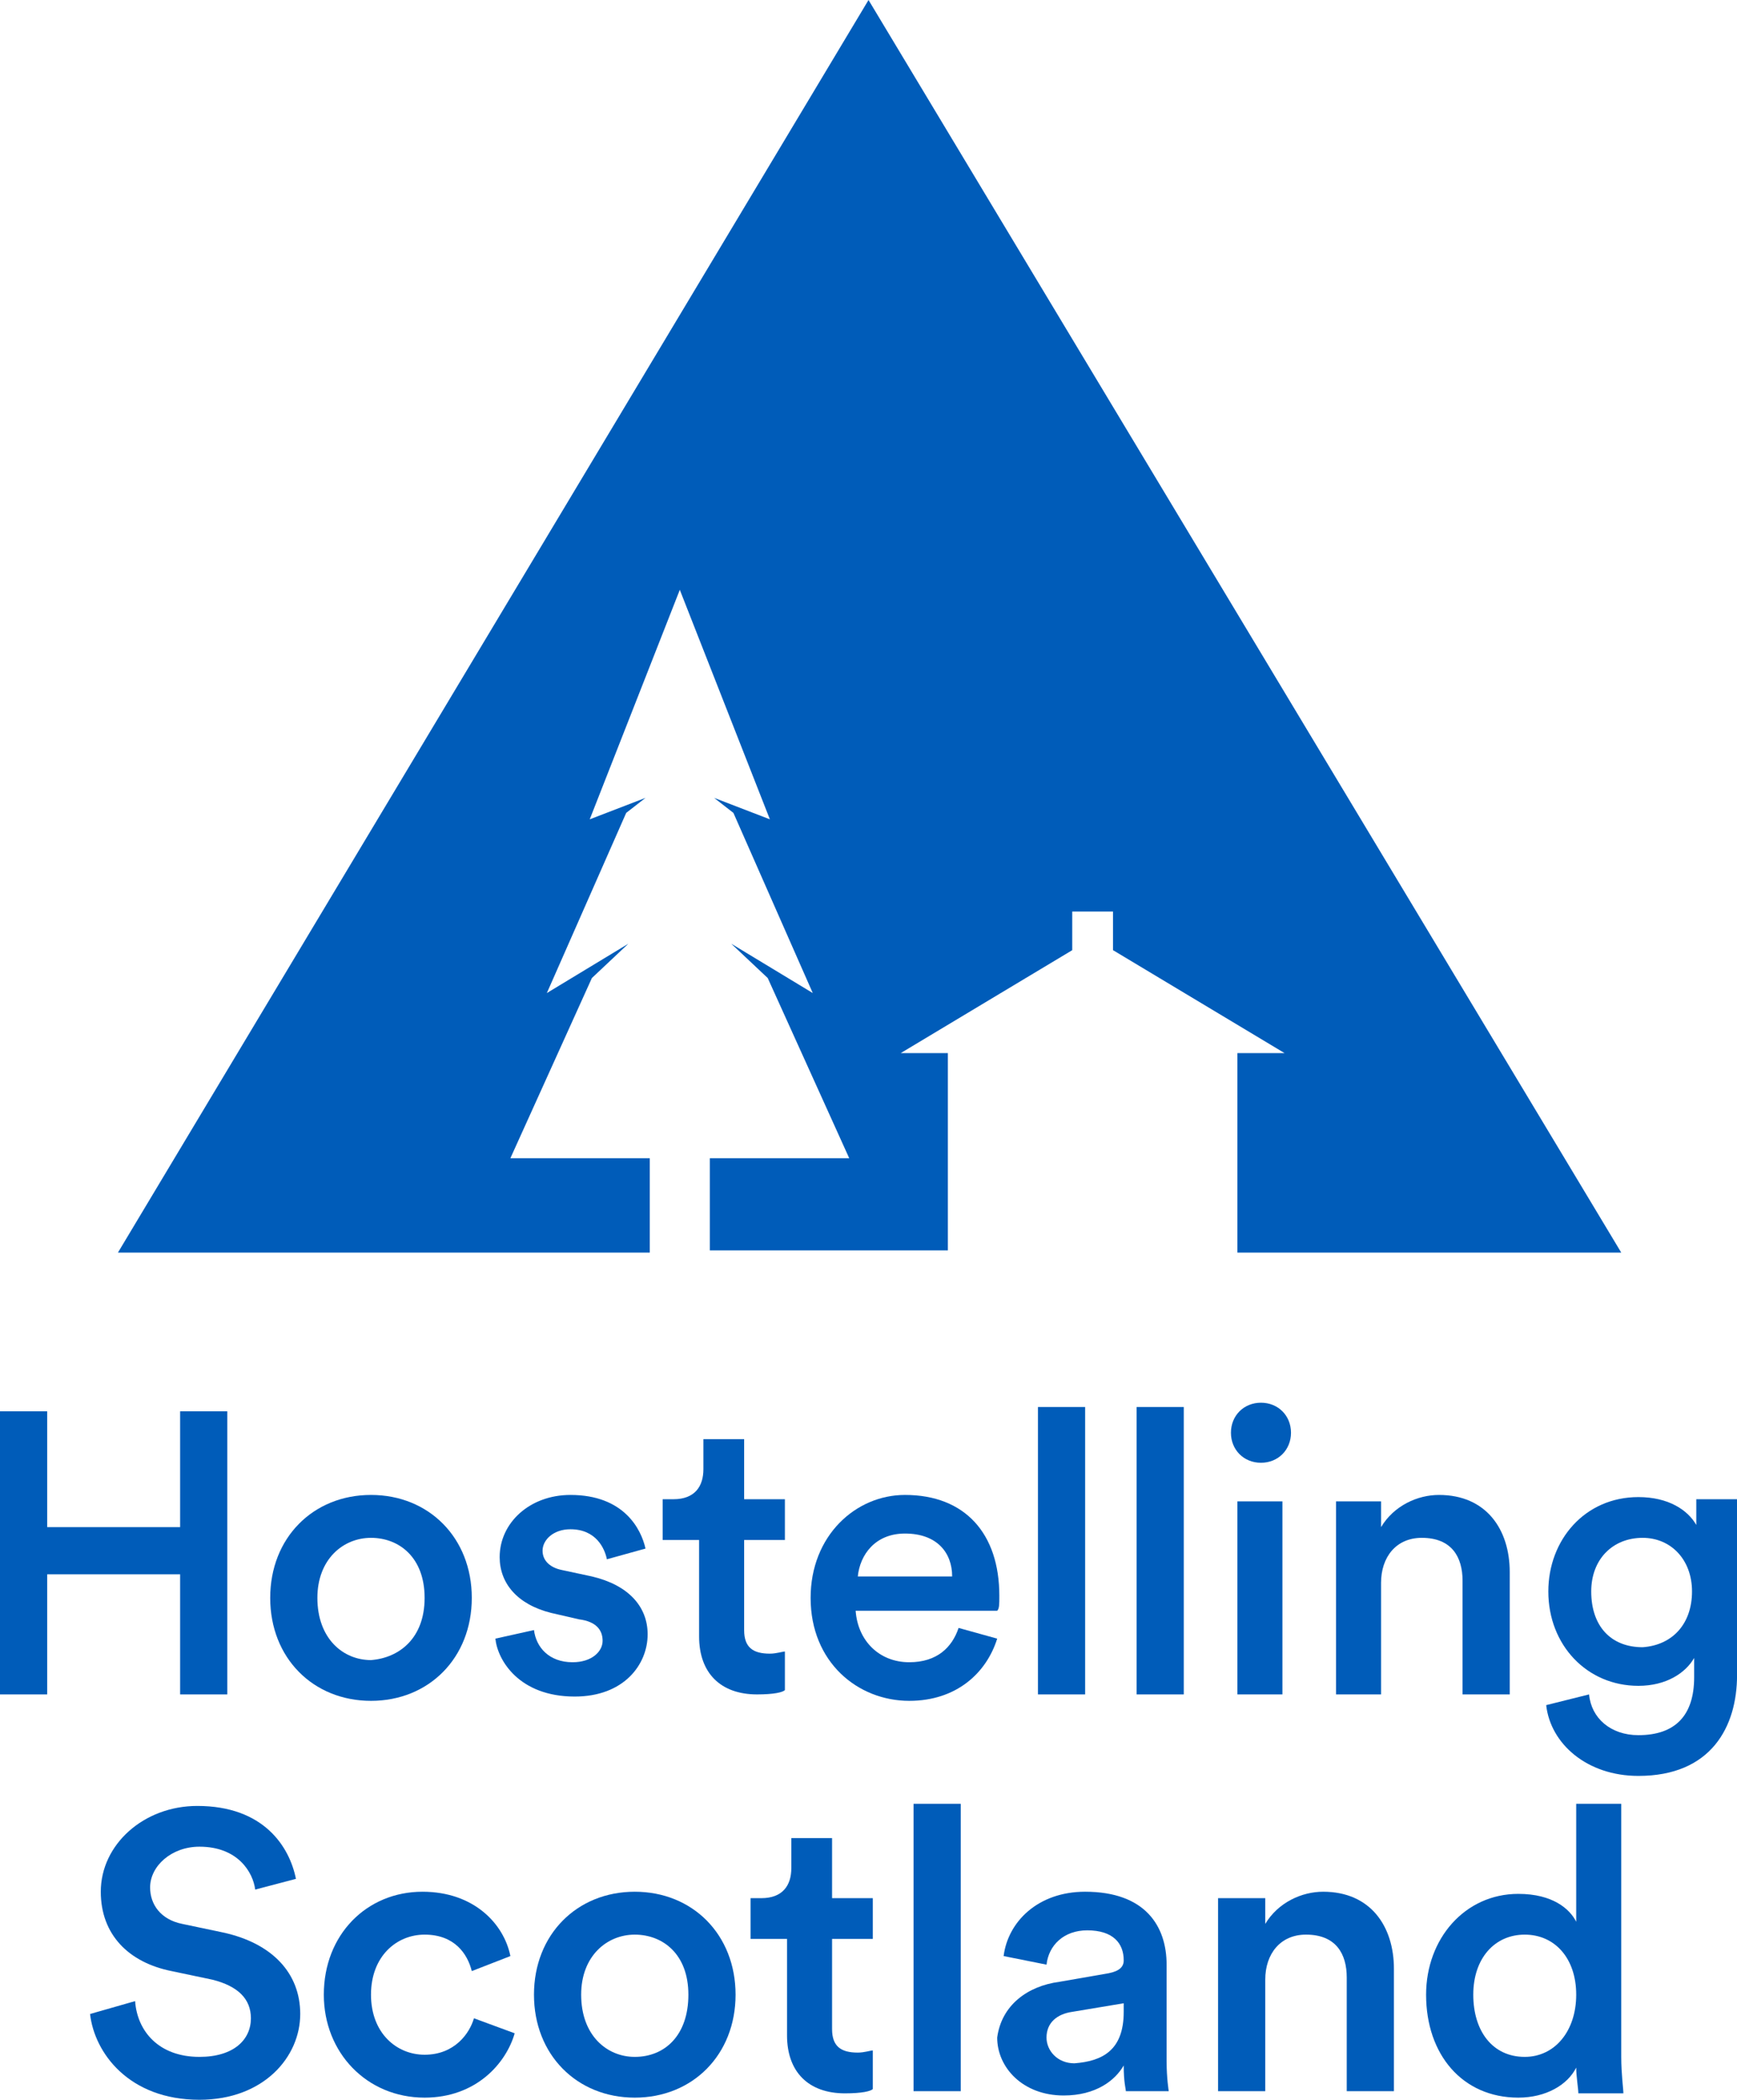
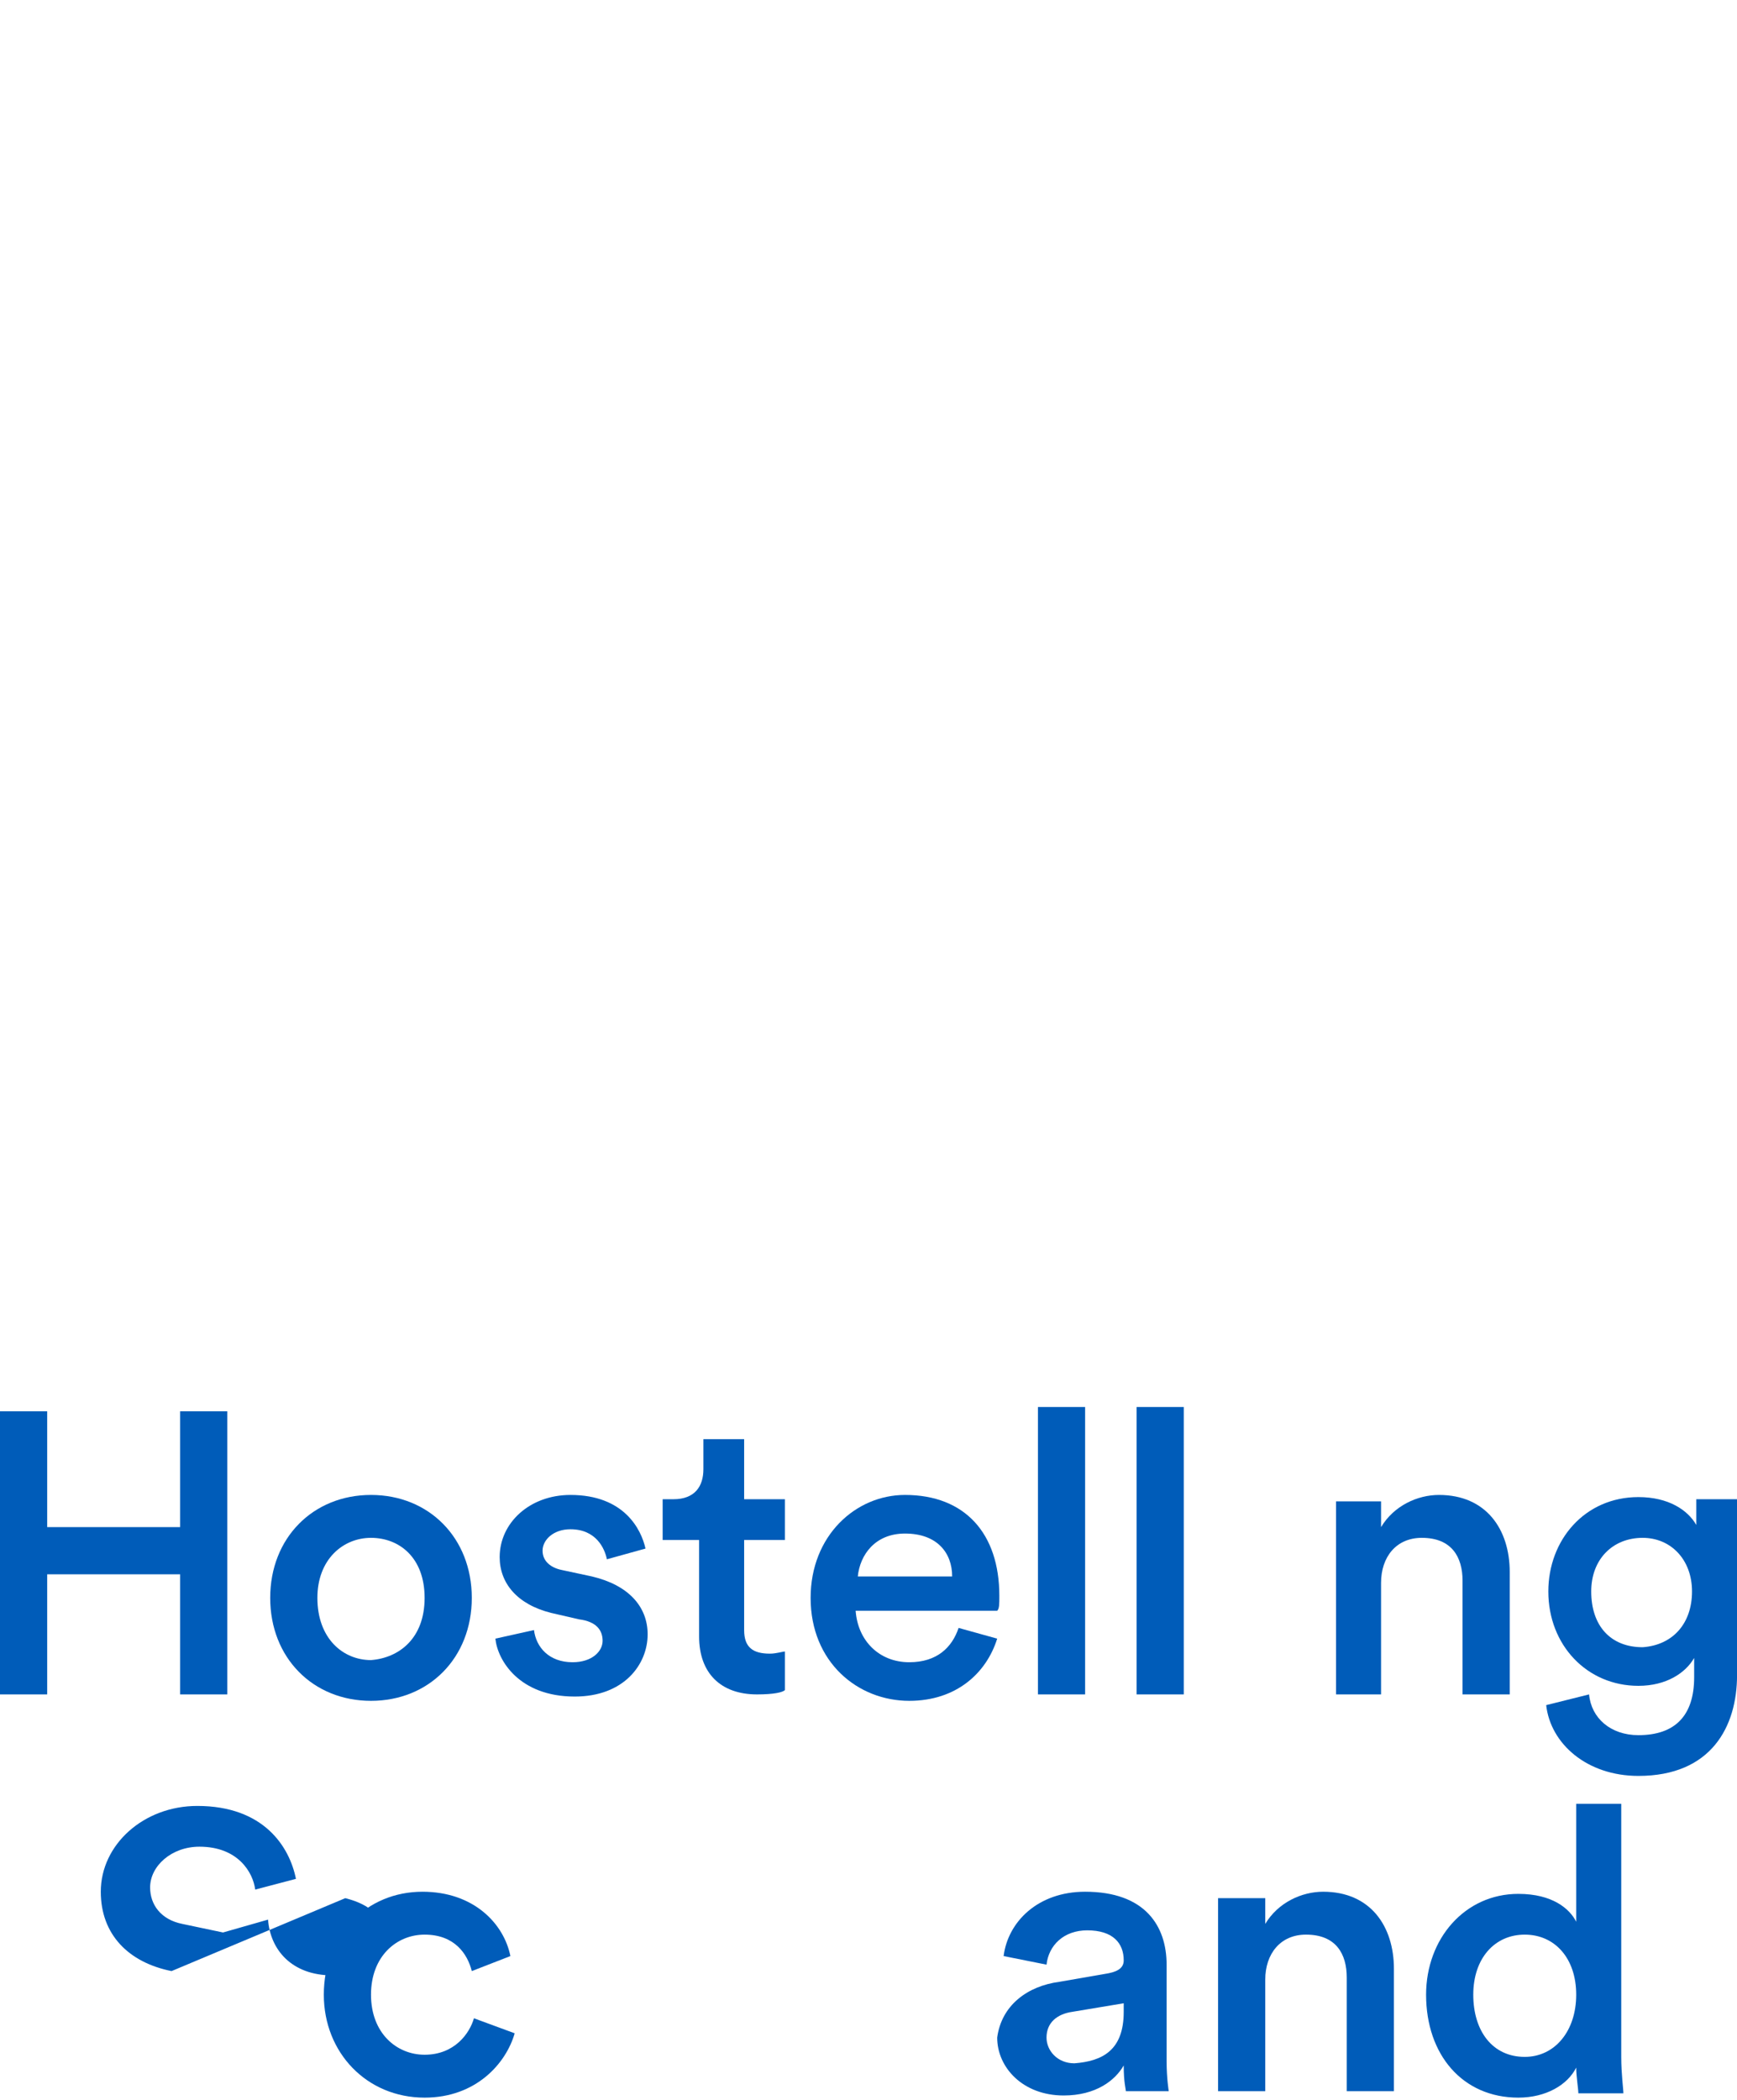
<svg xmlns="http://www.w3.org/2000/svg" xmlns:ns1="http://sodipodi.sourceforge.net/DTD/sodipodi-0.dtd" xmlns:ns2="http://www.inkscape.org/namespaces/inkscape" version="1.1" id="Layer_1" x="0px" y="0px" viewBox="0 0 1000 1208.642" xml:space="preserve" ns1:docname="brand-logo.svg" width="1000" height="1208.642" ns2:version="0.92.4 (5da689c313, 2019-01-14)">
  <defs id="defs51" />
  <ns1:namedview pagecolor="#ffffff" bordercolor="#666666" borderopacity="1" objecttolerance="10" gridtolerance="10" guidetolerance="10" ns2:pageopacity="0" ns2:pageshadow="2" ns2:window-width="1920" ns2:window-height="1017" id="namedview49" showgrid="false" fit-margin-top="0" fit-margin-left="0" fit-margin-right="0" fit-margin-bottom="0" ns2:zoom="0.60327197" ns2:cx="871.42849" ns2:cy="74.985751" ns2:window-x="1912" ns2:window-y="-8" ns2:window-maximized="1" ns2:current-layer="Layer_1" />
  <style type="text/css" id="style2">
	.st0{fill:#FFFFFF;}
</style>
  <g id="g46" style="fill:#005cb9;fill-opacity:1" transform="scale(12.346)">
-     <path class="st0" d="M 58.1,58.4 H 75.6 L 40.5,0 5.5,58.4 H 30.3 V 54 h -6.5 l 3.8,-8.4 1.7,-1.6 -3.8,2.3 3.7,-8.4 0.9,-0.7 -2.6,1 4.2,-10.7 4.2,10.7 -2.6,-1 0.9,0.7 3.7,8.4 -3.8,-2.3 1.7,1.6 3.8,8.4 h -6.5 v 4.3 H 44.2 V 49.6 49.1 H 42 l 8,-4.8 v -1.8 h 1.9 v 1.8 l 8,4.8 h -2.2 v 9.3 z" id="path4" style="fill:#005cb9;fill-opacity:1" ns2:connector-curvature="0" />
    <g id="g44" style="fill:#005cb9;fill-opacity:1">
      <g id="g42" style="fill:#005cb9;fill-opacity:1">
        <path class="st0" d="M 8.4,79 V 73.4 H 2.2 V 79 H 0 V 65.8 h 2.2 v 5.4 h 6.2 v -5.4 h 2.2 V 79 Z" id="path6" style="fill:#005cb9;fill-opacity:1" ns2:connector-curvature="0" />
        <path class="st0" d="m 22,74.5 c 0,2.8 -2,4.8 -4.7,4.8 -2.7,0 -4.7,-2 -4.7,-4.8 0,-2.8 2,-4.8 4.7,-4.8 2.7,0 4.7,2 4.7,4.8 z m -2.2,0 c 0,-1.9 -1.2,-2.8 -2.5,-2.8 -1.3,0 -2.5,1 -2.5,2.8 0,1.9 1.2,2.9 2.5,2.9 1.3,-0.1 2.5,-1 2.5,-2.9 z" id="path8" style="fill:#005cb9;fill-opacity:1" ns2:connector-curvature="0" />
        <path class="st0" d="m 24.9,76 c 0.1,0.8 0.7,1.5 1.8,1.5 0.9,0 1.4,-0.5 1.4,-1 0,-0.5 -0.3,-0.9 -1.1,-1 l -1.3,-0.3 c -1.6,-0.4 -2.4,-1.4 -2.4,-2.6 0,-1.6 1.4,-2.9 3.3,-2.9 2.5,0 3.3,1.6 3.5,2.5 l -1.8,0.5 c -0.1,-0.5 -0.5,-1.4 -1.7,-1.4 -0.8,0 -1.3,0.5 -1.3,1 0,0.5 0.4,0.8 0.9,0.9 l 1.4,0.3 c 1.7,0.4 2.6,1.4 2.6,2.7 0,1.4 -1.1,2.9 -3.4,2.9 -2.6,0 -3.6,-1.7 -3.7,-2.7 z" id="path10" style="fill:#005cb9;fill-opacity:1" ns2:connector-curvature="0" />
        <path class="st0" d="m 34.7,69.9 h 1.9 v 1.9 H 34.7 V 76 c 0,0.8 0.4,1.1 1.2,1.1 0.3,0 0.6,-0.1 0.7,-0.1 v 1.8 c -0.1,0.1 -0.5,0.2 -1.3,0.2 -1.7,0 -2.7,-1 -2.7,-2.7 v -4.5 h -1.7 v -1.9 h 0.5 c 1,0 1.4,-0.6 1.4,-1.4 v -1.4 h 1.9 z" id="path12" style="fill:#005cb9;fill-opacity:1" ns2:connector-curvature="0" />
        <path class="st0" d="m 46.5,76.4 c -0.5,1.6 -1.9,2.9 -4.1,2.9 -2.4,0 -4.6,-1.8 -4.6,-4.8 0,-2.9 2.1,-4.8 4.4,-4.8 2.8,0 4.4,1.8 4.4,4.7 0,0.4 0,0.6 -0.1,0.7 h -6.6 c 0.1,1.4 1.1,2.4 2.5,2.4 1.3,0 2,-0.7 2.3,-1.6 z m -2.1,-2.9 c 0,-1.1 -0.7,-2 -2.2,-2 -1.4,0 -2.1,1 -2.2,2 z" id="path14" style="fill:#005cb9;fill-opacity:1" ns2:connector-curvature="0" />
        <path class="st0" d="M 48.4,79 V 65.6 h 2.2 V 79 Z" id="path16" style="fill:#005cb9;fill-opacity:1" ns2:connector-curvature="0" />
        <path class="st0" d="M 53,79 V 65.6 h 2.2 V 79 Z" id="path18" style="fill:#005cb9;fill-opacity:1" ns2:connector-curvature="0" />
-         <path class="st0" d="m 58.8,65.4 c 0.8,0 1.4,0.6 1.4,1.4 0,0.8 -0.6,1.4 -1.4,1.4 -0.8,0 -1.4,-0.6 -1.4,-1.4 0,-0.8 0.6,-1.4 1.4,-1.4 z M 57.7,79 v -9 h 2.1 v 9 z" id="path20" style="fill:#005cb9;fill-opacity:1" ns2:connector-curvature="0" />
        <path class="st0" d="m 64.5,79 h -2.2 v -9 h 2.1 v 1.2 c 0.6,-1 1.7,-1.5 2.7,-1.5 2.2,0 3.3,1.6 3.3,3.6 V 79 h -2.2 v -5.3 c 0,-1.1 -0.5,-2 -1.9,-2 -1.2,0 -1.9,0.9 -1.9,2.1 V 79 Z" id="path22" style="fill:#005cb9;fill-opacity:1" ns2:connector-curvature="0" />
        <path class="st0" d="m 74.1,79 c 0.1,1.1 1,1.9 2.3,1.9 1.7,0 2.6,-0.9 2.6,-2.7 v -0.9 c -0.4,0.7 -1.3,1.3 -2.6,1.3 -2.4,0 -4.2,-1.9 -4.2,-4.4 0,-2.4 1.7,-4.4 4.2,-4.4 1.4,0 2.3,0.6 2.7,1.3 V 69.9 H 81 v 8.2 c 0,2.4 -1.2,4.7 -4.6,4.7 -2.4,0 -4.1,-1.5 -4.3,-3.3 z m 4.8,-4.8 c 0,-1.5 -1,-2.5 -2.3,-2.5 -1.4,0 -2.4,1 -2.4,2.5 0,1.6 0.9,2.6 2.4,2.6 1.4,-0.1 2.3,-1.1 2.3,-2.6 z" id="path24" style="fill:#005cb9;fill-opacity:1" ns2:connector-curvature="0" />
-         <path class="st0" d="m 11.9,88.1 c -0.1,-0.8 -0.8,-2 -2.6,-2 C 8,86.1 7,87 7,88 c 0,0.8 0.5,1.5 1.5,1.7 l 1.9,0.4 c 2.3,0.5 3.6,1.9 3.6,3.8 0,2 -1.7,4 -4.7,4 -3.3,0 -4.9,-2.2 -5.1,-4 l 2.1,-0.6 c 0.1,1.4 1.1,2.6 3,2.6 1.6,0 2.4,-0.8 2.4,-1.8 0,-0.9 -0.6,-1.5 -1.8,-1.8 L 8,91.9 C 6,91.5 4.7,90.2 4.7,88.2 c 0,-2.2 2,-4 4.5,-4 3.1,0 4.3,1.9 4.6,3.4 z" id="path26" style="fill:#005cb9;fill-opacity:1" ns2:connector-curvature="0" />
+         <path class="st0" d="m 11.9,88.1 c -0.1,-0.8 -0.8,-2 -2.6,-2 C 8,86.1 7,87 7,88 c 0,0.8 0.5,1.5 1.5,1.7 l 1.9,0.4 l 2.1,-0.6 c 0.1,1.4 1.1,2.6 3,2.6 1.6,0 2.4,-0.8 2.4,-1.8 0,-0.9 -0.6,-1.5 -1.8,-1.8 L 8,91.9 C 6,91.5 4.7,90.2 4.7,88.2 c 0,-2.2 2,-4 4.5,-4 3.1,0 4.3,1.9 4.6,3.4 z" id="path26" style="fill:#005cb9;fill-opacity:1" ns2:connector-curvature="0" />
        <path class="st0" d="m 17.3,93 c 0,1.8 1.2,2.8 2.5,2.8 1.4,0 2.1,-1 2.3,-1.7 l 1.9,0.7 c -0.4,1.4 -1.8,3 -4.2,3 -2.7,0 -4.7,-2.1 -4.7,-4.8 0,-2.8 2,-4.8 4.6,-4.8 2.4,0 3.8,1.5 4.1,3 L 22,91.9 c -0.2,-0.8 -0.8,-1.7 -2.2,-1.7 -1.3,0 -2.5,1 -2.5,2.8 z" id="path28" style="fill:#005cb9;fill-opacity:1" ns2:connector-curvature="0" />
-         <path class="st0" d="m 34.3,93 c 0,2.8 -2,4.8 -4.7,4.8 -2.7,0 -4.7,-2 -4.7,-4.8 0,-2.8 2,-4.8 4.7,-4.8 2.7,0 4.7,2 4.7,4.8 z m -2.2,0 c 0,-1.9 -1.2,-2.8 -2.5,-2.8 -1.3,0 -2.5,1 -2.5,2.8 0,1.9 1.2,2.9 2.5,2.9 1.4,0 2.5,-1 2.5,-2.9 z" id="path30" style="fill:#005cb9;fill-opacity:1" ns2:connector-curvature="0" />
-         <path class="st0" d="m 38.8,88.5 h 1.9 v 1.9 h -1.9 v 4.2 c 0,0.8 0.4,1.1 1.2,1.1 0.3,0 0.6,-0.1 0.7,-0.1 v 1.8 c -0.1,0.1 -0.5,0.2 -1.3,0.2 -1.7,0 -2.7,-1 -2.7,-2.7 V 90.4 H 35 v -1.9 h 0.5 c 1,0 1.4,-0.6 1.4,-1.4 v -1.4 h 1.9 z" id="path32" style="fill:#005cb9;fill-opacity:1" ns2:connector-curvature="0" />
-         <path class="st0" d="M 42.6,97.5 V 84.1 h 2.2 v 13.4 z" id="path34" style="fill:#005cb9;fill-opacity:1" ns2:connector-curvature="0" />
        <path class="st0" d="M 49.4,92.4 51.7,92 c 0.5,-0.1 0.7,-0.3 0.7,-0.6 0,-0.8 -0.5,-1.4 -1.7,-1.4 -1.1,0 -1.8,0.7 -1.9,1.6 l -2,-0.4 c 0.2,-1.6 1.6,-3 3.8,-3 2.8,0 3.8,1.6 3.8,3.4 v 4.5 c 0,0.8 0.1,1.4 0.1,1.4 h -2 c 0,-0.1 -0.1,-0.4 -0.1,-1.2 -0.4,0.7 -1.3,1.4 -2.8,1.4 -1.9,0 -3.1,-1.3 -3.1,-2.7 0.2,-1.5 1.4,-2.4 2.9,-2.6 z m 3,1.4 V 93.4 L 50,93.8 c -0.7,0.1 -1.2,0.5 -1.2,1.2 0,0.6 0.5,1.2 1.3,1.2 1.3,-0.1 2.3,-0.6 2.3,-2.4 z" id="path36" style="fill:#005cb9;fill-opacity:1" ns2:connector-curvature="0" />
        <path class="st0" d="m 59,97.5 h -2.2 v -9 H 59 v 1.2 c 0.6,-1 1.7,-1.5 2.7,-1.5 2.2,0 3.3,1.6 3.3,3.6 v 5.7 h -2.2 v -5.3 c 0,-1.1 -0.5,-2 -1.9,-2 -1.2,0 -1.9,0.9 -1.9,2.1 z" id="path38" style="fill:#005cb9;fill-opacity:1" ns2:connector-curvature="0" />
        <path class="st0" d="m 75.6,95.9 c 0,0.8 0.1,1.5 0.1,1.7 h -2.1 c 0,-0.2 -0.1,-0.8 -0.1,-1.2 -0.4,0.8 -1.4,1.4 -2.7,1.4 -2.6,0 -4.3,-2 -4.3,-4.8 0,-2.6 1.8,-4.7 4.3,-4.7 1.6,0 2.4,0.7 2.7,1.3 v -5.5 h 2.1 z m -4.5,0 c 1.4,0 2.4,-1.2 2.4,-2.9 0,-1.7 -1,-2.8 -2.4,-2.8 -1.4,0 -2.4,1.1 -2.4,2.8 0,1.7 0.9,2.9 2.4,2.9 z" id="path40" style="fill:#005cb9;fill-opacity:1" ns2:connector-curvature="0" />
      </g>
    </g>
  </g>
</svg>